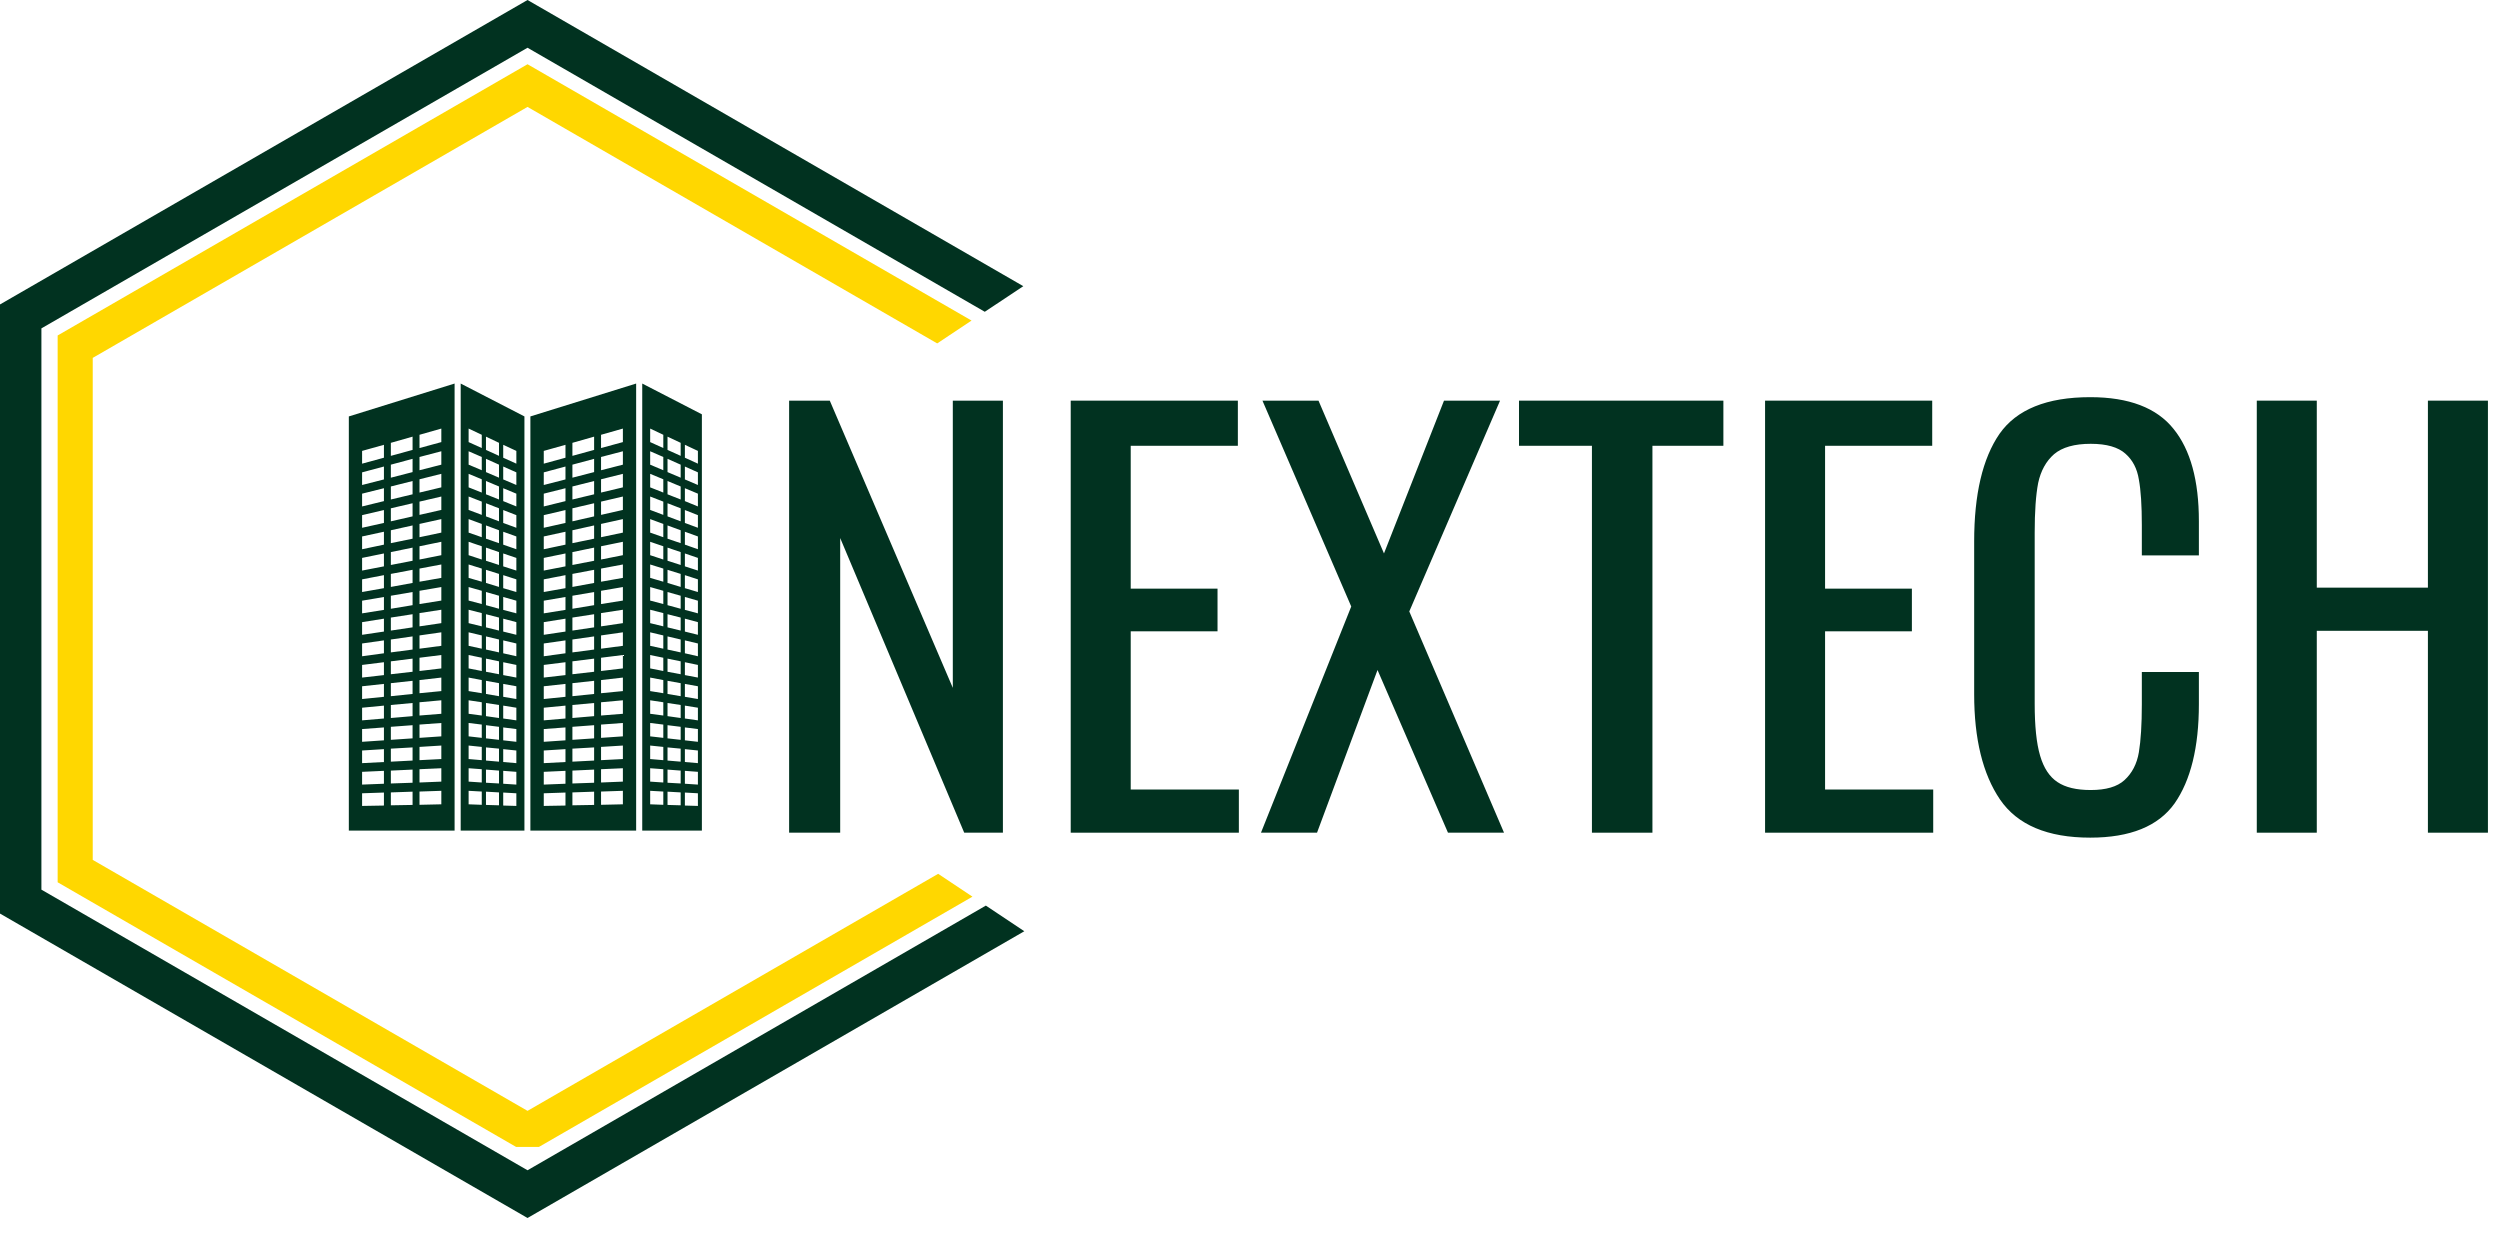
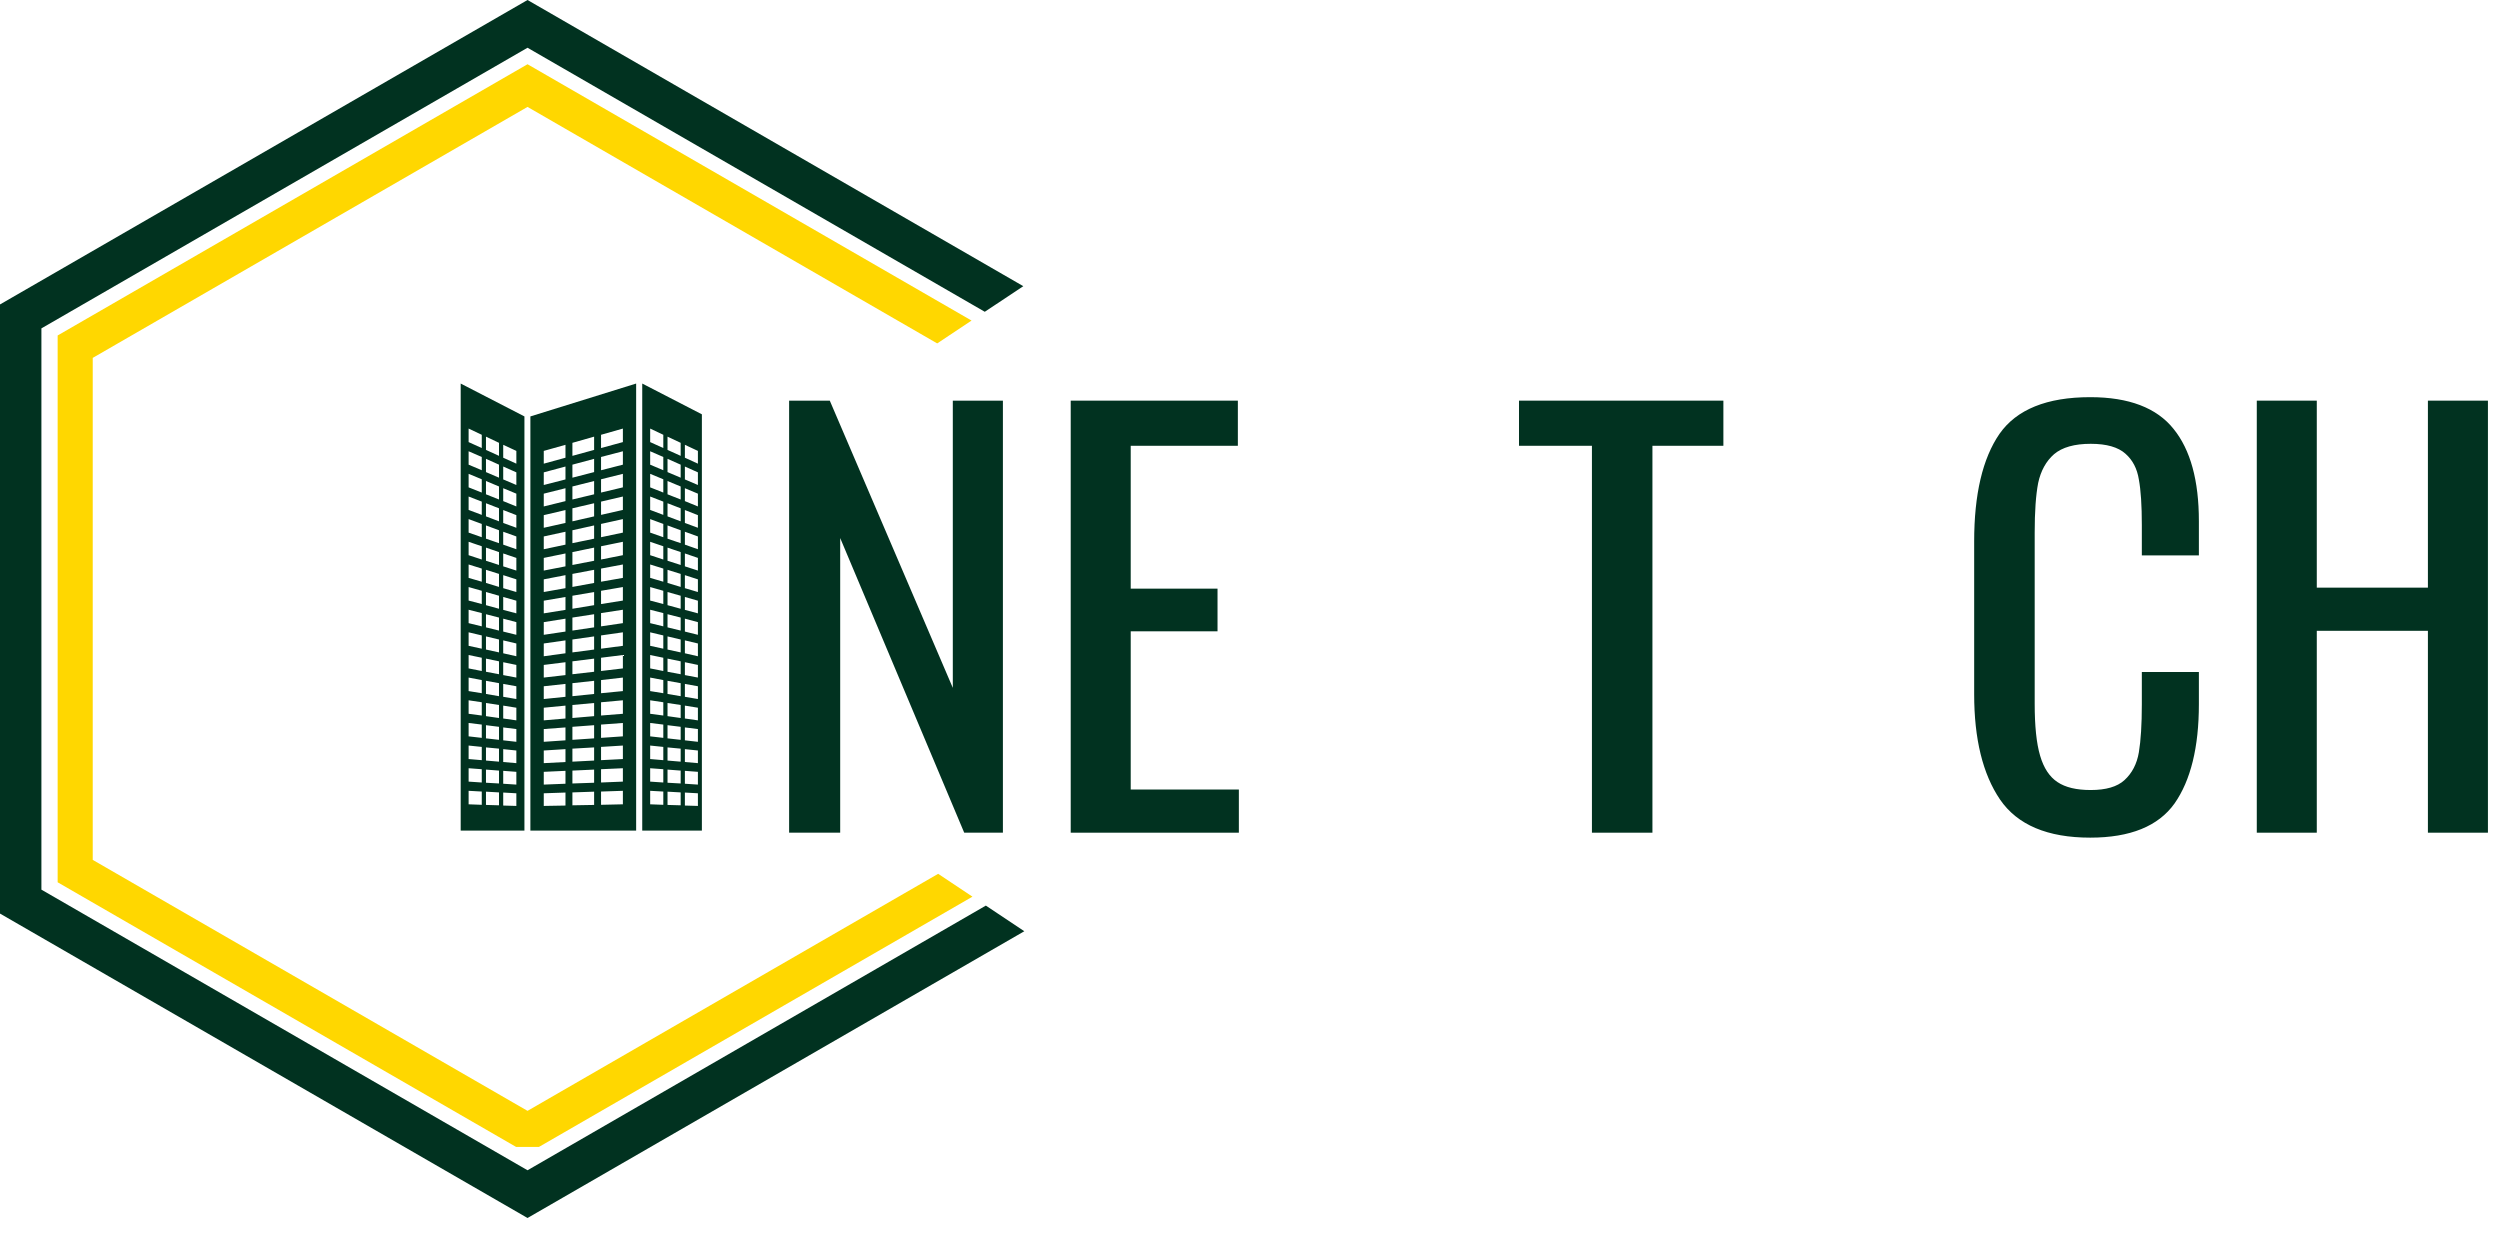
<svg xmlns="http://www.w3.org/2000/svg" width="100%" height="100%" viewBox="0 0 105 52" version="1.1" xml:space="preserve" style="fill-rule:evenodd;clip-rule:evenodd;stroke-linejoin:round;stroke-miterlimit:2;">
  <g transform="matrix(1,0,0,1,-9.835,-17.427)">
    <g transform="matrix(1,-0,-0,1,9.835,17.427)">
        </g>
    <g>
      <g>
        <path d="M52.856,56.539L31.991,68.583L9.835,55.797L9.835,30.214L31.991,17.427L52.814,29.447C52.275,29.806 51.736,30.164 51.196,30.522L31.991,19.432L11.574,31.219L11.574,54.792L31.991,66.578L51.241,55.462L52.856,56.539Z" style="fill:rgb(1,50,32);" />
      </g>
    </g>
    <path d="M50.678,55.087L32.469,65.599L31.513,65.599L12.256,54.483L12.256,31.517L31.991,20.125L50.64,30.891C50.159,31.211 49.678,31.53 49.197,31.85L31.991,21.917L13.73,32.458L13.73,53.542L31.991,64.083L49.238,54.127L50.678,55.087Z" style="fill:rgb(255,215,0);" />
    <g transform="matrix(1,0,0,1,41.341,52.4)">
      <g>
        <g>
          <path d="M1.637,-18.146L3.345,-18.146L8.512,-6.083L8.512,-18.146L10.616,-18.146L10.616,0L8.991,0L3.782,-12.375L3.782,0L1.637,0L1.637,-18.146Z" style="fill:rgb(1,50,32);fill-rule:nonzero;" />
        </g>
      </g>
    </g>
    <g transform="matrix(1,0,0,1,53.168,52.4)">
      <g>
        <g>
          <path d="M1.637,-18.146L8.657,-18.146L8.657,-16.25L4.157,-16.25L4.157,-10.25L7.803,-10.25L7.803,-8.458L4.157,-8.458L4.157,-1.813L8.699,-1.813L8.699,0L1.637,0L1.637,-18.146Z" style="fill:rgb(1,50,32);fill-rule:nonzero;" />
        </g>
      </g>
    </g>
    <g transform="matrix(1,0,0,1,62.284,52.4)">
      <g>
        <g>
-           <path d="M4.303,-9.5L0.574,-18.146L2.928,-18.146L5.678,-11.729L8.199,-18.146L10.553,-18.146L6.741,-9.292L10.72,0L8.366,0L5.407,-6.833L2.866,0L0.512,0L4.303,-9.5Z" style="fill:rgb(1,50,32);fill-rule:nonzero;" />
-         </g>
+           </g>
      </g>
    </g>
    <g transform="matrix(1,0,0,1,73.08,52.4)">
      <g>
        <g>
          <path d="M3.616,-16.25L0.553,-16.25L0.553,-18.146L9.137,-18.146L9.137,-16.25L6.157,-16.25L6.157,0L3.616,0L3.616,-16.25Z" style="fill:rgb(1,50,32);fill-rule:nonzero;" />
        </g>
      </g>
    </g>
    <g transform="matrix(1,0,0,1,82.331,52.4)">
      <g>
        <g>
-           <path d="M1.637,-18.146L8.657,-18.146L8.657,-16.25L4.157,-16.25L4.157,-10.25L7.803,-10.25L7.803,-8.458L4.157,-8.458L4.157,-1.813L8.699,-1.813L8.699,0L1.637,0L1.637,-18.146Z" style="fill:rgb(1,50,32);fill-rule:nonzero;" />
-         </g>
+           </g>
      </g>
    </g>
    <g transform="matrix(1,0,0,1,91.447,52.4)">
      <g>
        <g>
          <path d="M6.178,0.208C4.387,0.208 3.121,-0.323 2.387,-1.396C1.663,-2.464 1.303,-3.938 1.303,-5.813L1.303,-12.229C1.303,-14.214 1.657,-15.719 2.366,-16.75C3.085,-17.776 4.355,-18.292 6.178,-18.292C7.803,-18.292 8.97,-17.844 9.678,-16.958C10.387,-16.083 10.741,-14.792 10.741,-13.083L10.741,-11.646L8.345,-11.646L8.345,-12.917C8.345,-13.75 8.303,-14.385 8.22,-14.833C8.147,-15.292 7.96,-15.651 7.657,-15.917C7.35,-16.193 6.866,-16.333 6.199,-16.333C5.517,-16.333 5.001,-16.188 4.657,-15.896C4.324,-15.604 4.1,-15.198 3.991,-14.688C3.892,-14.172 3.845,-13.479 3.845,-12.604L3.845,-5.417C3.845,-4.484 3.918,-3.755 4.074,-3.229C4.225,-2.714 4.47,-2.344 4.803,-2.125C5.137,-1.901 5.6,-1.792 6.199,-1.792C6.835,-1.792 7.309,-1.927 7.616,-2.208C7.934,-2.5 8.137,-2.885 8.22,-3.375C8.303,-3.875 8.345,-4.547 8.345,-5.396L8.345,-6.75L10.741,-6.75L10.741,-5.396C10.741,-3.589 10.397,-2.198 9.72,-1.229C9.038,-0.271 7.855,0.208 6.178,0.208Z" style="fill:rgb(1,50,32);fill-rule:nonzero;" />
        </g>
      </g>
    </g>
    <g transform="matrix(1,0,0,1,102.983,52.4)">
      <g>
        <g>
          <path d="M1.637,-18.146L4.157,-18.146L4.157,-10.292L8.824,-10.292L8.824,-18.146L11.345,-18.146L11.345,0L8.824,0L8.824,-8.479L4.157,-8.479L4.157,0L1.637,0L1.637,-18.146Z" style="fill:rgb(1,50,32);fill-rule:nonzero;" />
        </g>
      </g>
    </g>
    <g>
      <clipPath id="_clip1">
        <rect x="24.486" y="33.531" width="5.068" height="18.781" />
      </clipPath>
      <g clip-path="url(#_clip1)">
-         <path d="M28.371,50.641L27.454,50.672L27.454,51.229L28.371,51.208L28.371,50.641ZM27.163,50.677L26.251,50.708L26.251,51.25L27.163,51.234L27.163,50.677ZM25.96,50.714L25.043,50.745L25.043,51.276L25.96,51.26L25.96,50.714ZM28.371,49.693L27.454,49.734L27.454,50.292L28.371,50.255L28.371,49.693ZM27.163,49.75L26.251,49.792L26.251,50.333L27.163,50.302L27.163,49.75ZM25.96,49.802L25.043,49.844L25.043,50.38L25.96,50.344L25.96,49.802ZM28.371,48.74L27.454,48.797L27.454,49.354L28.371,49.307L28.371,48.74ZM27.163,48.818L26.251,48.87L26.251,49.417L27.163,49.37L27.163,48.818ZM25.96,48.891L25.043,48.948L25.043,49.479L25.96,49.432L25.96,48.891ZM28.371,47.792L27.454,47.859L27.454,48.417L28.371,48.354L28.371,47.792ZM27.163,47.885L26.251,47.953L26.251,48.5L27.163,48.438L27.163,47.885ZM25.96,47.979L25.043,48.047L25.043,48.583L25.96,48.521L25.96,47.979ZM28.371,46.839L27.454,46.922L27.454,47.479L28.371,47.406L28.371,46.839ZM27.163,46.953L26.251,47.036L26.251,47.583L27.163,47.505L27.163,46.953ZM25.96,47.063L25.043,47.151L25.043,47.682L25.96,47.604L25.96,47.063ZM28.371,45.885L27.454,45.99L27.454,46.542L28.371,46.453L28.371,45.885ZM27.163,46.021L26.251,46.12L26.251,46.667L27.163,46.573L27.163,46.021ZM25.96,46.151L25.043,46.25L25.043,46.786L25.96,46.693L25.96,46.151ZM28.371,44.938L27.454,45.052L27.454,45.609L28.371,45.5L28.371,44.938ZM27.163,45.089L26.251,45.203L26.251,45.745L27.163,45.641L27.163,45.089ZM25.96,45.24L25.043,45.354L25.043,45.885L25.96,45.781L25.96,45.24ZM28.371,43.984L27.454,44.115L27.454,44.672L28.371,44.552L28.371,43.984ZM27.163,44.156L26.251,44.286L26.251,44.828L27.163,44.708L27.163,44.156ZM25.96,44.323L25.043,44.453L25.043,44.99L25.96,44.865L25.96,44.323ZM28.371,43.036L27.454,43.177L27.454,43.734L28.371,43.599L28.371,43.036ZM27.163,43.224L26.251,43.365L26.251,43.911L27.163,43.776L27.163,43.224ZM25.96,43.411L25.043,43.557L25.043,44.089L25.96,43.953L25.96,43.411ZM28.371,42.083L27.454,42.24L27.454,42.797L28.371,42.651L28.371,42.083ZM27.163,42.292L26.251,42.448L26.251,42.995L27.163,42.844L27.163,42.292ZM25.96,42.5L25.043,42.656L25.043,43.188L25.96,43.042L25.96,42.5ZM28.371,41.135L27.454,41.307L27.454,41.859L28.371,41.698L28.371,41.135ZM27.163,41.359L26.251,41.531L26.251,42.078L27.163,41.911L27.163,41.359ZM25.96,41.583L25.043,41.76L25.043,42.292L25.96,42.13L25.96,41.583ZM28.371,40.182L27.454,40.37L27.454,40.927L28.371,40.745L28.371,40.182ZM27.163,40.427L26.251,40.615L26.251,41.156L27.163,40.979L27.163,40.427ZM25.96,40.672L25.043,40.859L25.043,41.391L25.96,41.214L25.96,40.672ZM28.371,39.229L27.454,39.432L27.454,39.99L28.371,39.797L28.371,39.229ZM27.163,39.495L26.251,39.698L26.251,40.24L27.163,40.052L27.163,39.495ZM25.96,39.76L25.043,39.958L25.043,40.495L25.96,40.302L25.96,39.76ZM28.371,38.281L27.454,38.495L27.454,39.052L28.371,38.844L28.371,38.281ZM27.163,38.563L26.251,38.776L26.251,39.323L27.163,39.115L27.163,38.563ZM25.96,38.849L25.043,39.063L25.043,39.594L25.96,39.391L25.96,38.849ZM28.371,37.328L27.454,37.557L27.454,38.115L28.371,37.896L28.371,37.328ZM27.163,37.63L26.251,37.859L26.251,38.406L27.163,38.188L27.163,37.63ZM25.96,37.932L25.043,38.161L25.043,38.698L25.96,38.474L25.96,37.932ZM28.371,36.38L27.454,36.62L27.454,37.177L28.371,36.943L28.371,36.38ZM27.163,36.698L26.251,36.943L26.251,37.49L27.163,37.255L27.163,36.698ZM25.96,37.021L25.043,37.266L25.043,37.797L25.96,37.563L25.96,37.021ZM28.371,35.427L27.454,35.688L27.454,36.245L28.371,35.995L28.371,35.427ZM27.163,35.766L26.251,36.026L26.251,36.573L27.163,36.323L27.163,35.766ZM25.96,36.109L25.043,36.365L25.043,36.901L25.96,36.651L25.96,36.109ZM28.928,52.479L24.486,52.479L24.486,34.917L28.928,33.536L28.928,52.479" style="fill:rgb(1,50,32);fill-rule:nonzero;" />
-       </g>
+         </g>
    </g>
    <g>
      <clipPath id="_clip2">
        <rect x="36.22" y="33.531" width="3.094" height="18.781" />
      </clipPath>
      <g clip-path="url(#_clip2)">
        <path d="M37.142,50.641L37.694,50.672L37.694,51.229L37.142,51.208L37.142,50.641ZM37.871,50.677L38.423,50.708L38.423,51.25L37.871,51.234L37.871,50.677ZM38.6,50.714L39.147,50.745L39.147,51.276L38.6,51.26L38.6,50.714ZM37.142,49.693L37.694,49.734L37.694,50.292L37.142,50.255L37.142,49.693ZM37.871,49.75L38.423,49.792L38.423,50.333L37.871,50.302L37.871,49.75ZM38.6,49.802L39.147,49.844L39.147,50.38L38.6,50.344L38.6,49.802ZM37.142,48.74L37.694,48.797L37.694,49.354L37.142,49.307L37.142,48.74ZM37.871,48.818L38.423,48.87L38.423,49.417L37.871,49.37L37.871,48.818ZM38.6,48.891L39.147,48.948L39.147,49.479L38.6,49.432L38.6,48.891ZM37.142,47.792L37.694,47.859L37.694,48.417L37.142,48.354L37.142,47.792ZM37.871,47.885L38.423,47.953L38.423,48.5L37.871,48.438L37.871,47.885ZM38.6,47.979L39.147,48.047L39.147,48.583L38.6,48.521L38.6,47.979ZM37.142,46.839L37.694,46.922L37.694,47.479L37.142,47.406L37.142,46.839ZM37.871,46.953L38.423,47.036L38.423,47.583L37.871,47.505L37.871,46.953ZM38.6,47.063L39.147,47.151L39.147,47.682L38.6,47.604L38.6,47.063ZM37.142,45.885L37.694,45.99L37.694,46.542L37.142,46.453L37.142,45.885ZM37.871,46.021L38.423,46.12L38.423,46.667L37.871,46.573L37.871,46.021ZM38.6,46.151L39.147,46.25L39.147,46.786L38.6,46.693L38.6,46.151ZM37.142,44.938L37.694,45.052L37.694,45.609L37.142,45.5L37.142,44.938ZM37.871,45.089L38.423,45.203L38.423,45.745L37.871,45.641L37.871,45.089ZM38.6,45.24L39.147,45.354L39.147,45.885L38.6,45.781L38.6,45.24ZM37.142,43.984L37.694,44.115L37.694,44.672L37.142,44.552L37.142,43.984ZM37.871,44.156L38.423,44.286L38.423,44.828L37.871,44.708L37.871,44.156ZM38.6,44.323L39.147,44.453L39.147,44.99L38.6,44.865L38.6,44.323ZM37.142,43.036L37.694,43.177L37.694,43.734L37.142,43.599L37.142,43.036ZM37.871,43.224L38.423,43.365L38.423,43.911L37.871,43.776L37.871,43.224ZM38.6,43.411L39.147,43.557L39.147,44.089L38.6,43.953L38.6,43.411ZM37.142,42.083L37.694,42.24L37.694,42.797L37.142,42.651L37.142,42.083ZM37.871,42.292L38.423,42.448L38.423,42.995L37.871,42.844L37.871,42.292ZM38.6,42.5L39.147,42.656L39.147,43.188L38.6,43.042L38.6,42.5ZM37.142,41.135L37.694,41.307L37.694,41.859L37.142,41.698L37.142,41.135ZM37.871,41.359L38.423,41.531L38.423,42.078L37.871,41.911L37.871,41.359ZM38.6,41.583L39.147,41.76L39.147,42.292L38.6,42.13L38.6,41.583ZM37.142,40.182L37.694,40.37L37.694,40.927L37.142,40.745L37.142,40.182ZM37.871,40.427L38.423,40.615L38.423,41.156L37.871,40.979L37.871,40.427ZM38.6,40.672L39.147,40.859L39.147,41.391L38.6,41.214L38.6,40.672ZM37.142,39.229L37.694,39.432L37.694,39.99L37.142,39.797L37.142,39.229ZM37.871,39.495L38.423,39.698L38.423,40.24L37.871,40.052L37.871,39.495ZM38.6,39.76L39.147,39.958L39.147,40.495L38.6,40.302L38.6,39.76ZM37.142,38.281L37.694,38.495L37.694,39.052L37.142,38.844L37.142,38.281ZM37.871,38.563L38.423,38.776L38.423,39.323L37.871,39.115L37.871,38.563ZM38.6,38.849L39.147,39.063L39.147,39.594L38.6,39.391L38.6,38.849ZM37.142,37.328L37.694,37.557L37.694,38.115L37.142,37.896L37.142,37.328ZM37.871,37.63L38.423,37.859L38.423,38.406L37.871,38.188L37.871,37.63ZM38.6,37.932L39.147,38.161L39.147,38.698L38.6,38.474L38.6,37.932ZM37.142,36.38L37.694,36.62L37.694,37.177L37.142,36.943L37.142,36.38ZM37.871,36.698L38.423,36.943L38.423,37.49L37.871,37.255L37.871,36.698ZM38.6,37.021L39.147,37.266L39.147,37.797L38.6,37.563L38.6,37.021ZM37.142,35.427L37.694,35.688L37.694,36.245L37.142,35.995L37.142,35.427ZM37.871,35.766L38.423,36.026L38.423,36.573L37.871,36.323L37.871,35.766ZM38.6,36.109L39.147,36.365L39.147,36.901L38.6,36.651L38.6,36.109ZM36.809,52.479L39.486,52.479L39.486,34.917L36.809,33.536L36.809,52.479" style="fill:rgb(1,50,32);fill-rule:nonzero;" />
      </g>
    </g>
    <g>
      <clipPath id="_clip3">
        <rect x="30.887" y="33.531" width="6.667" height="18.781" />
      </clipPath>
      <g clip-path="url(#_clip3)">
        <path d="M35.996,50.641L35.079,50.672L35.079,51.229L35.996,51.208L35.996,50.641ZM34.788,50.677L33.876,50.708L33.876,51.25L34.788,51.234L34.788,50.677ZM33.585,50.714L32.673,50.745L32.673,51.276L33.585,51.26L33.585,50.714ZM35.996,49.693L35.079,49.734L35.079,50.292L35.996,50.255L35.996,49.693ZM34.788,49.75L33.876,49.792L33.876,50.333L34.788,50.302L34.788,49.75ZM33.585,49.802L32.673,49.844L32.673,50.38L33.585,50.344L33.585,49.802ZM35.996,48.74L35.079,48.797L35.079,49.354L35.996,49.307L35.996,48.74ZM34.788,48.818L33.876,48.87L33.876,49.417L34.788,49.37L34.788,48.818ZM33.585,48.891L32.673,48.948L32.673,49.479L33.585,49.432L33.585,48.891ZM35.996,47.792L35.079,47.859L35.079,48.417L35.996,48.354L35.996,47.792ZM34.788,47.885L33.876,47.953L33.876,48.5L34.788,48.438L34.788,47.885ZM33.585,47.979L32.673,48.047L32.673,48.583L33.585,48.521L33.585,47.979ZM35.996,46.839L35.079,46.922L35.079,47.479L35.996,47.406L35.996,46.839ZM34.788,46.953L33.876,47.036L33.876,47.583L34.788,47.505L34.788,46.953ZM33.585,47.063L32.673,47.151L32.673,47.682L33.585,47.604L33.585,47.063ZM35.996,45.885L35.079,45.99L35.079,46.542L35.996,46.453L35.996,45.885ZM34.788,46.021L33.876,46.12L33.876,46.667L34.788,46.573L34.788,46.021ZM33.585,46.151L32.673,46.25L32.673,46.786L33.585,46.693L33.585,46.151ZM35.996,44.938L35.079,45.052L35.079,45.609L35.996,45.5L35.996,44.938ZM34.788,45.089L33.876,45.203L33.876,45.745L34.788,45.641L34.788,45.089ZM33.585,45.24L32.673,45.354L32.673,45.885L33.585,45.781L33.585,45.24ZM35.996,43.984L35.079,44.115L35.079,44.672L35.996,44.552L35.996,43.984ZM34.788,44.156L33.876,44.286L33.876,44.828L34.788,44.708L34.788,44.156ZM33.585,44.323L32.673,44.453L32.673,44.99L33.585,44.865L33.585,44.323ZM35.996,43.036L35.079,43.177L35.079,43.734L35.996,43.599L35.996,43.036ZM34.788,43.224L33.876,43.365L33.876,43.911L34.788,43.776L34.788,43.224ZM33.585,43.411L32.673,43.557L32.673,44.089L33.585,43.953L33.585,43.411ZM35.996,42.083L35.079,42.24L35.079,42.797L35.996,42.651L35.996,42.083ZM34.788,42.292L33.876,42.448L33.876,42.995L34.788,42.844L34.788,42.292ZM33.585,42.5L32.673,42.656L32.673,43.188L33.585,43.042L33.585,42.5ZM35.996,41.135L35.079,41.307L35.079,41.859L35.996,41.698L35.996,41.135ZM34.788,41.359L33.876,41.531L33.876,42.078L34.788,41.911L34.788,41.359ZM33.585,41.583L32.673,41.76L32.673,42.292L33.585,42.13L33.585,41.583ZM35.996,40.182L35.079,40.37L35.079,40.927L35.996,40.745L35.996,40.182ZM34.788,40.427L33.876,40.615L33.876,41.156L34.788,40.979L34.788,40.427ZM33.585,40.672L32.673,40.859L32.673,41.391L33.585,41.214L33.585,40.672ZM35.996,39.229L35.079,39.432L35.079,39.99L35.996,39.797L35.996,39.229ZM34.788,39.495L33.876,39.698L33.876,40.24L34.788,40.052L34.788,39.495ZM33.585,39.76L32.673,39.958L32.673,40.495L33.585,40.302L33.585,39.76ZM35.996,38.281L35.079,38.495L35.079,39.052L35.996,38.844L35.996,38.281ZM34.788,38.563L33.876,38.776L33.876,39.323L34.788,39.115L34.788,38.563ZM33.585,38.849L32.673,39.063L32.673,39.594L33.585,39.391L33.585,38.849ZM35.996,37.328L35.079,37.557L35.079,38.115L35.996,37.896L35.996,37.328ZM34.788,37.63L33.876,37.859L33.876,38.406L34.788,38.188L34.788,37.63ZM33.585,37.932L32.673,38.161L32.673,38.698L33.585,38.474L33.585,37.932ZM35.996,36.38L35.079,36.62L35.079,37.177L35.996,36.943L35.996,36.38ZM34.788,36.698L33.876,36.943L33.876,37.49L34.788,37.255L34.788,36.698ZM33.585,37.021L32.673,37.266L32.673,37.797L33.585,37.563L33.585,37.021ZM35.996,35.427L35.079,35.688L35.079,36.245L35.996,35.995L35.996,35.427ZM34.788,35.766L33.876,36.026L33.876,36.573L34.788,36.323L34.788,35.766ZM33.585,36.109L32.673,36.365L32.673,36.901L33.585,36.651L33.585,36.109ZM36.553,52.479L32.111,52.479L32.111,34.917L36.553,33.536L36.553,52.479" style="fill:rgb(1,50,32);fill-rule:nonzero;" />
      </g>
    </g>
    <g>
      <clipPath id="_clip4">
        <rect x="28.22" y="33.531" width="4" height="18.781" />
      </clipPath>
      <g clip-path="url(#_clip4)">
        <path d="M29.517,50.641L30.069,50.672L30.069,51.229L29.517,51.208L29.517,50.641ZM30.246,50.677L30.793,50.708L30.793,51.25L30.246,51.234L30.246,50.677ZM30.97,50.714L31.522,50.745L31.522,51.276L30.97,51.26L30.97,50.714ZM29.517,49.693L30.069,49.734L30.069,50.292L29.517,50.255L29.517,49.693ZM30.246,49.75L30.793,49.792L30.793,50.333L30.246,50.302L30.246,49.75ZM30.97,49.802L31.522,49.844L31.522,50.38L30.97,50.344L30.97,49.802ZM29.517,48.74L30.069,48.797L30.069,49.354L29.517,49.307L29.517,48.74ZM30.246,48.818L30.793,48.87L30.793,49.417L30.246,49.37L30.246,48.818ZM30.97,48.891L31.522,48.948L31.522,49.479L30.97,49.432L30.97,48.891ZM29.517,47.792L30.069,47.859L30.069,48.417L29.517,48.354L29.517,47.792ZM30.246,47.885L30.793,47.953L30.793,48.5L30.246,48.438L30.246,47.885ZM30.97,47.979L31.522,48.047L31.522,48.583L30.97,48.521L30.97,47.979ZM29.517,46.839L30.069,46.922L30.069,47.479L29.517,47.406L29.517,46.839ZM30.246,46.953L30.793,47.036L30.793,47.583L30.246,47.505L30.246,46.953ZM30.97,47.063L31.522,47.151L31.522,47.682L30.97,47.604L30.97,47.063ZM29.517,45.885L30.069,45.99L30.069,46.542L29.517,46.453L29.517,45.885ZM30.246,46.021L30.793,46.12L30.793,46.667L30.246,46.573L30.246,46.021ZM30.97,46.151L31.522,46.25L31.522,46.786L30.97,46.693L30.97,46.151ZM29.517,44.938L30.069,45.052L30.069,45.609L29.517,45.5L29.517,44.938ZM30.246,45.089L30.793,45.203L30.793,45.745L30.246,45.641L30.246,45.089ZM30.97,45.24L31.522,45.354L31.522,45.885L30.97,45.781L30.97,45.24ZM29.517,43.984L30.069,44.115L30.069,44.672L29.517,44.552L29.517,43.984ZM30.246,44.156L30.793,44.286L30.793,44.828L30.246,44.708L30.246,44.156ZM30.97,44.323L31.522,44.453L31.522,44.99L30.97,44.865L30.97,44.323ZM29.517,43.036L30.069,43.177L30.069,43.734L29.517,43.599L29.517,43.036ZM30.246,43.224L30.793,43.365L30.793,43.911L30.246,43.776L30.246,43.224ZM30.97,43.411L31.522,43.557L31.522,44.089L30.97,43.953L30.97,43.411ZM29.517,42.083L30.069,42.24L30.069,42.797L29.517,42.651L29.517,42.083ZM30.246,42.292L30.793,42.448L30.793,42.995L30.246,42.844L30.246,42.292ZM30.97,42.5L31.522,42.656L31.522,43.188L30.97,43.042L30.97,42.5ZM29.517,41.135L30.069,41.307L30.069,41.859L29.517,41.698L29.517,41.135ZM30.246,41.359L30.793,41.531L30.793,42.078L30.246,41.911L30.246,41.359ZM30.97,41.583L31.522,41.76L31.522,42.292L30.97,42.13L30.97,41.583ZM29.517,40.182L30.069,40.37L30.069,40.927L29.517,40.745L29.517,40.182ZM30.246,40.427L30.793,40.615L30.793,41.156L30.246,40.979L30.246,40.427ZM30.97,40.672L31.522,40.859L31.522,41.391L30.97,41.214L30.97,40.672ZM29.517,39.229L30.069,39.432L30.069,39.99L29.517,39.797L29.517,39.229ZM30.246,39.495L30.793,39.698L30.793,40.24L30.246,40.052L30.246,39.495ZM30.97,39.76L31.522,39.958L31.522,40.495L30.97,40.302L30.97,39.76ZM29.517,38.281L30.069,38.495L30.069,39.052L29.517,38.844L29.517,38.281ZM30.246,38.563L30.793,38.776L30.793,39.323L30.246,39.115L30.246,38.563ZM30.97,38.849L31.522,39.063L31.522,39.594L30.97,39.391L30.97,38.849ZM29.517,37.328L30.069,37.557L30.069,38.115L29.517,37.896L29.517,37.328ZM30.246,37.63L30.793,37.859L30.793,38.406L30.246,38.188L30.246,37.63ZM30.97,37.932L31.522,38.161L31.522,38.698L30.97,38.474L30.97,37.932ZM29.517,36.38L30.069,36.62L30.069,37.177L29.517,36.943L29.517,36.38ZM30.246,36.698L30.793,36.943L30.793,37.49L30.246,37.255L30.246,36.698ZM30.97,37.021L31.522,37.266L31.522,37.797L30.97,37.563L30.97,37.021ZM29.517,35.427L30.069,35.688L30.069,36.245L29.517,35.995L29.517,35.427ZM30.246,35.766L30.793,36.026L30.793,36.573L30.246,36.323L30.246,35.766ZM30.97,36.109L31.522,36.365L31.522,36.901L30.97,36.651L30.97,36.109ZM29.184,52.479L31.861,52.479L31.861,34.917L29.184,33.536L29.184,52.479" style="fill:rgb(1,50,32);fill-rule:nonzero;" />
      </g>
    </g>
  </g>
</svg>